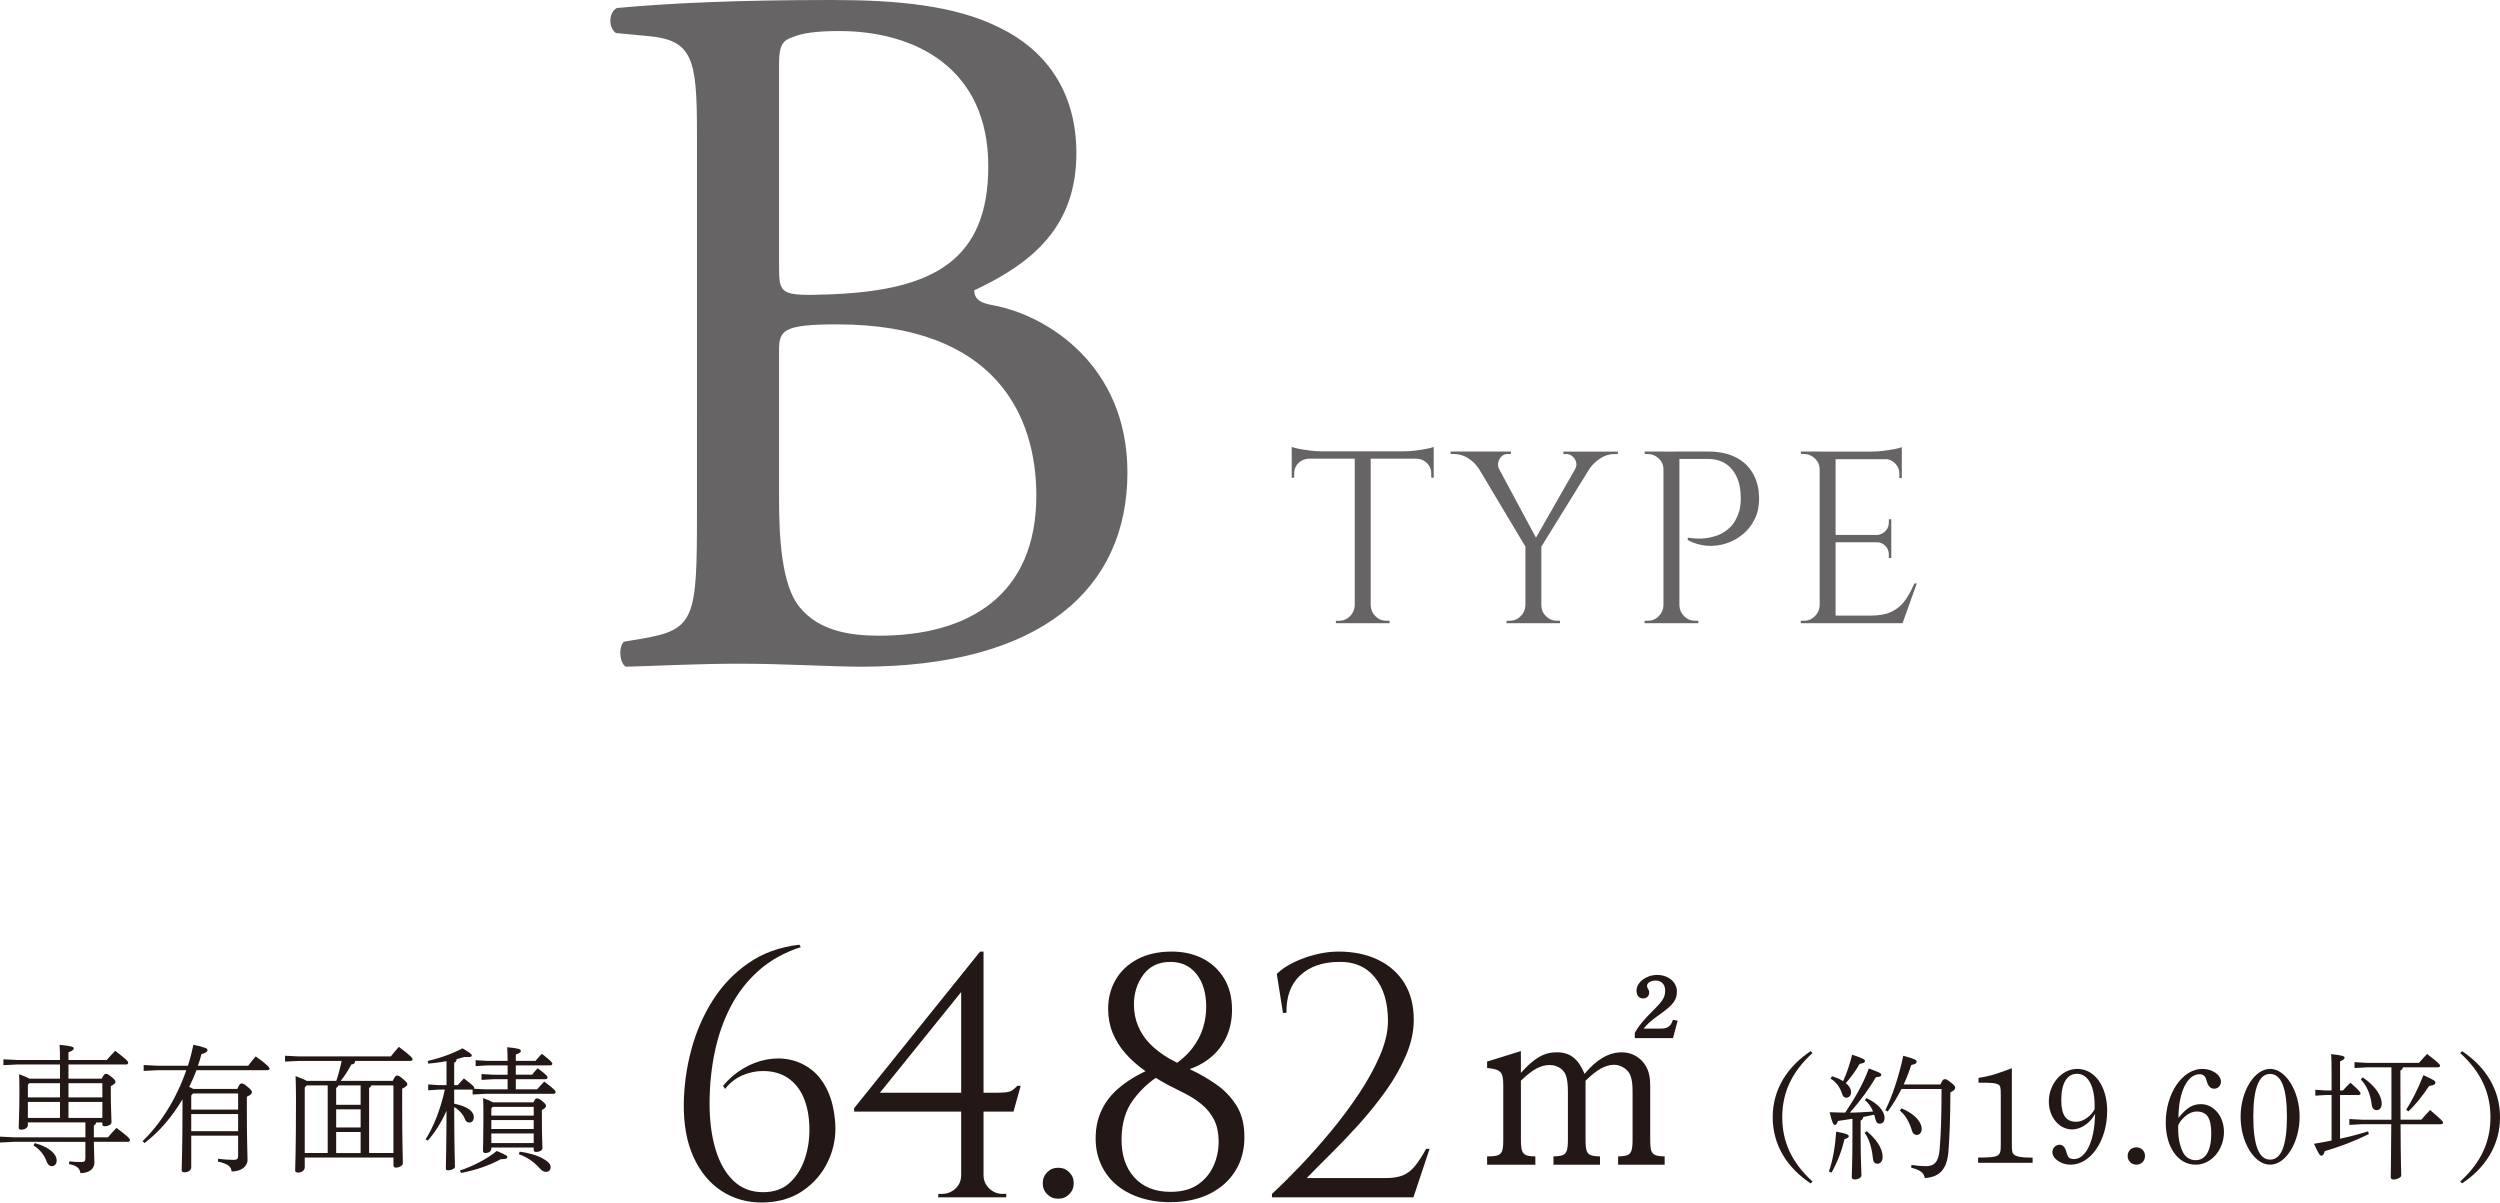
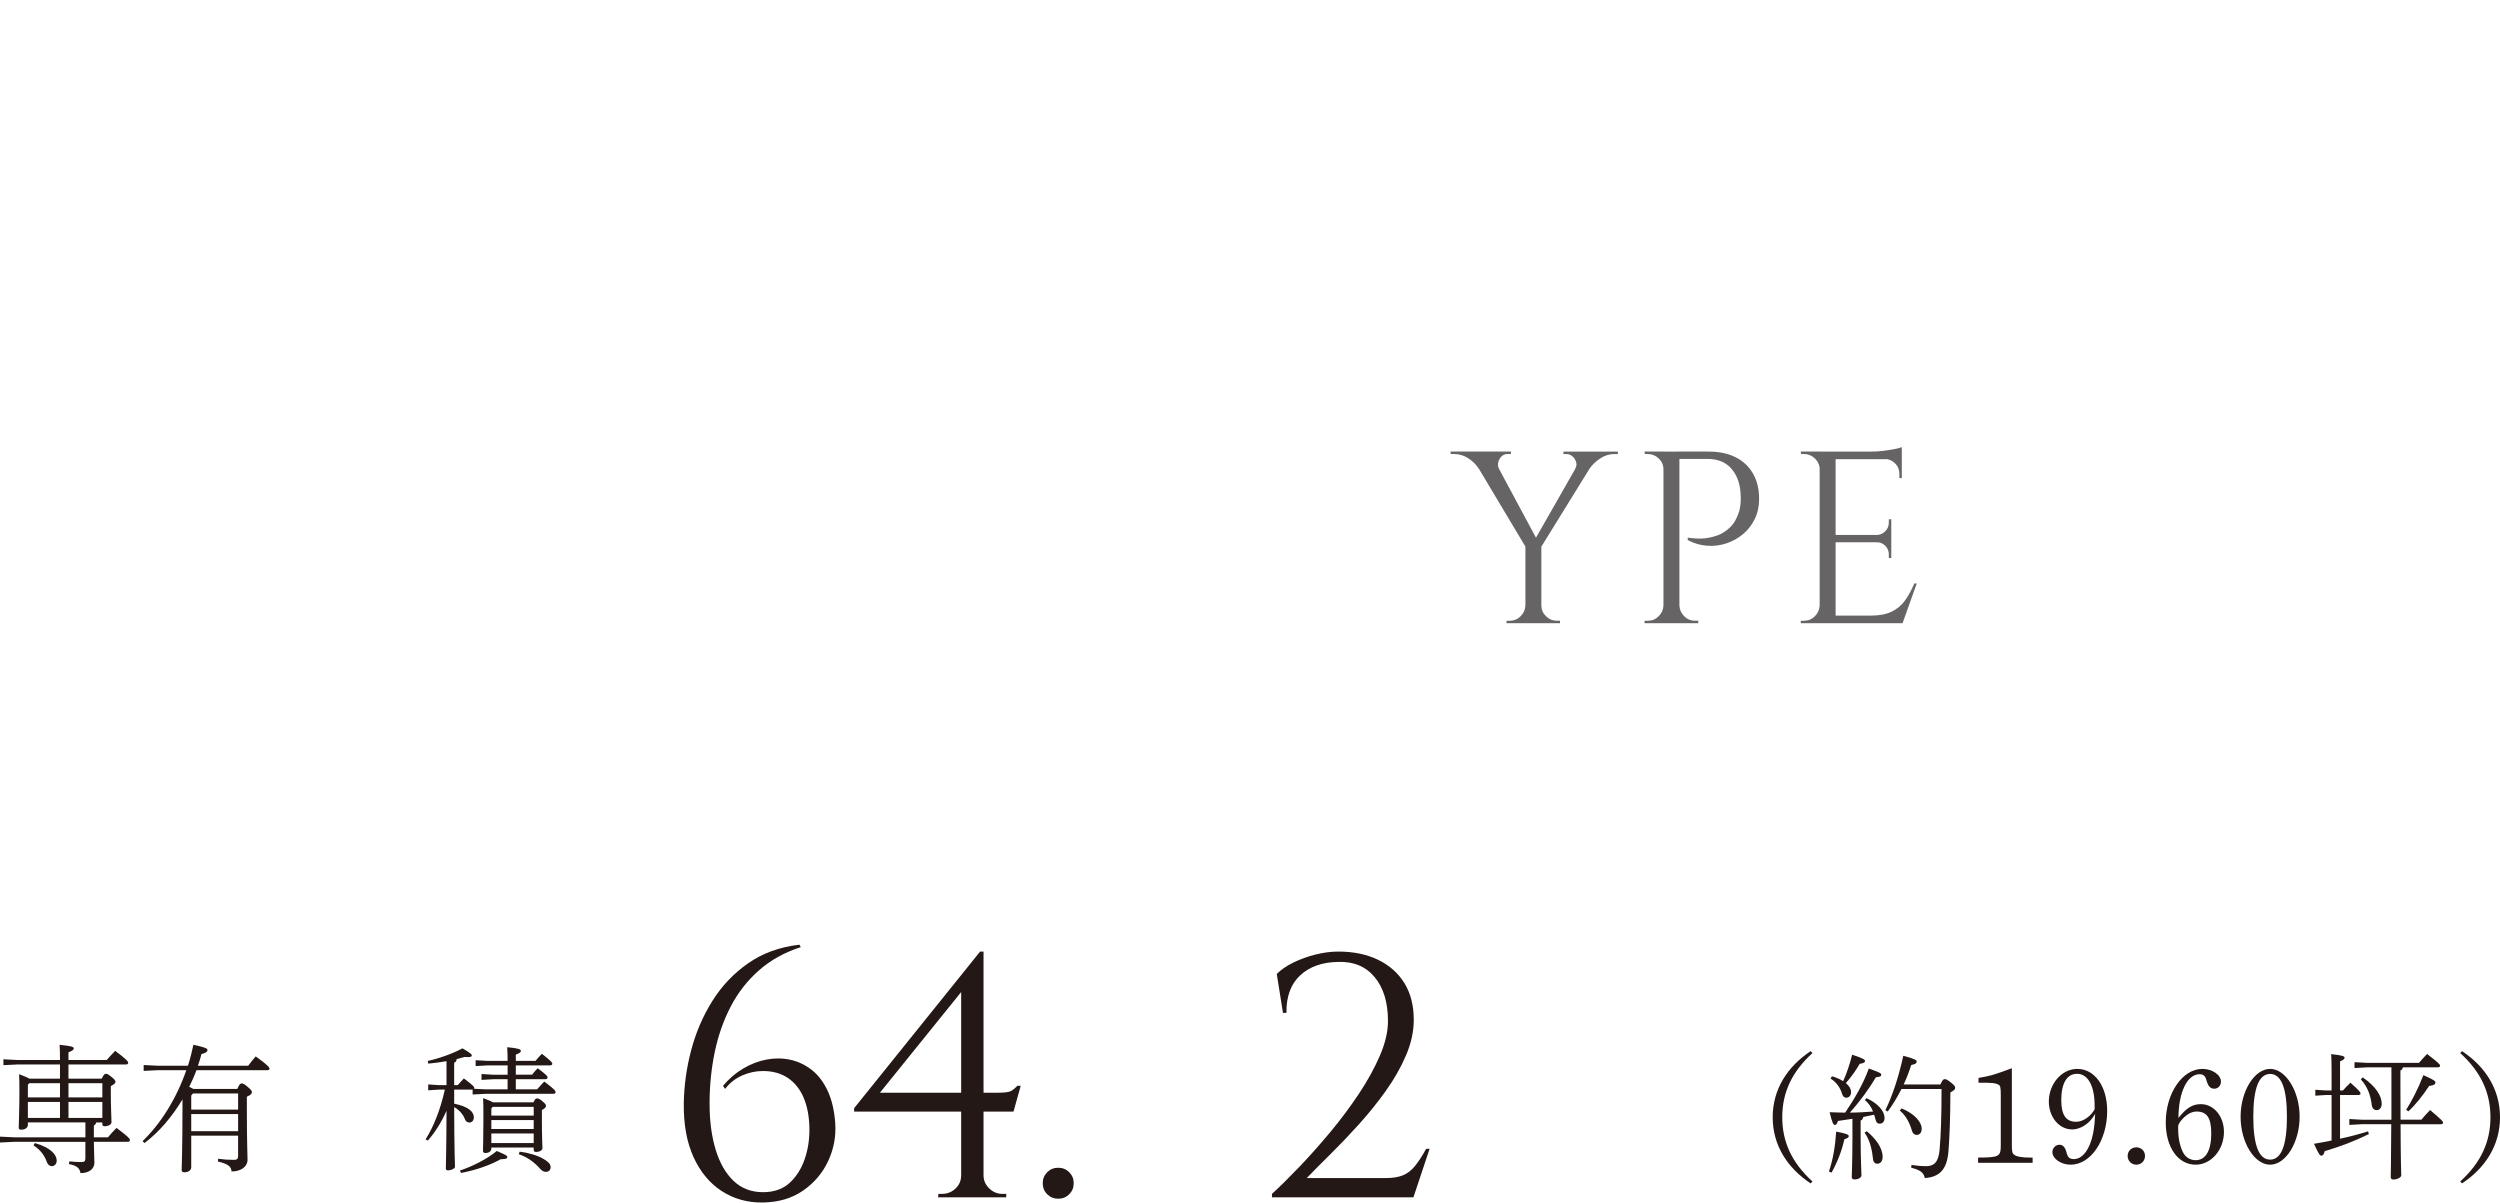
<svg xmlns="http://www.w3.org/2000/svg" id="_レイヤー_2" data-name="レイヤー 2" width="256.835" height="123.539" viewBox="0 0 256.835 123.539">
  <defs>
    <style>
      .cls-1 {
        fill: #231815;
      }

      .cls-2 {
        fill: #666464;
      }
    </style>
  </defs>
  <g id="_1" data-name="1">
    <g>
-       <path class="cls-2" d="M71.602,13.679c0-7.611-.411-9.565-5.039-9.976l-3.291-.309c-.823-.617-.72-2.16.103-2.571,5.553-.514,12.547-.823,22.112-.823,6.479,0,12.65.515,17.278,2.88,4.422,2.16,7.816,6.273,7.816,12.855,0,7.405-4.32,11.21-10.49,14.09,0,1.028.823,1.337,1.954,1.542,5.553,1.029,13.781,6.171,13.781,17.175,0,11.93-8.844,19.952-27.356,19.952-2.982,0-8.022-.309-12.341-.309-4.525,0-8.022.206-11.827.309-.617-.309-.823-1.954-.206-2.571l1.851-.309c5.451-.925,5.656-2.057,5.656-12.855V13.679ZM80.035,27.357c0,2.879.103,3.085,5.348,2.879,10.49-.411,16.147-3.497,16.147-13.164,0-10.079-7.508-13.884-15.324-13.884-2.262,0-3.805.206-4.731.617-1.029.308-1.44.823-1.44,2.674v20.877ZM80.035,51.217c0,3.702.206,8.947,2.16,11.21,1.954,2.365,5.039,2.88,8.125,2.88,9.153,0,16.147-4.114,16.147-14.398,0-8.125-4.114-17.586-20.466-17.586-5.554,0-5.965.617-5.965,2.674v15.221Z" />
      <g>
-         <path class="cls-2" d="M132.704,45.913c.168.067.424.134.768.201.344.067.726.126,1.146.177.42.05.806.075,1.159.075l-3.073.277v-.73ZM147.29,46.366v.756h-14.586v-.756h14.586ZM134.442,47.046v.076c-.42.017-.773.168-1.058.454-.286.286-.428.638-.428,1.058v.428l-.252.025v-2.041h1.738ZM139.254,62.187v1.839h-2.015v-.252h.328c.437,0,.81-.155,1.121-.466.311-.311.474-.684.491-1.121h.075ZM140.816,46.467v17.559h-1.637v-17.559h1.637ZM140.74,62.187h.076c.016.437.18.811.491,1.121.311.311.684.466,1.121.466h.327v.252h-2.015v-1.839ZM147.29,45.913v.73l-3.073-.277c.369,0,.76-.025,1.171-.075.411-.051.793-.109,1.146-.177.353-.067.604-.134.756-.201ZM147.29,47.046v2.041l-.252-.025v-.428c0-.42-.147-.772-.441-1.058-.294-.286-.642-.437-1.045-.454v-.076h1.738Z" />
        <path class="cls-2" d="M154.016,48.206l-2.116-.076c-.235-.386-.579-.73-1.033-1.033-.454-.303-.949-.454-1.486-.454h-.353v-.252h6.197v.252h-.328c-.369,0-.651.172-.844.516-.193.345-.206.693-.038,1.046ZM153.059,46.417l4.938,9.195-1.083.882-6.021-10.077h2.167ZM156.762,62.187v1.839h-1.99v-.252h.327c.437,0,.81-.155,1.121-.466.311-.311.474-.684.491-1.121h.05ZM158.349,55.914v8.112h-1.637v-8.112h1.637ZM162.833,46.417h1.537l-6.197,10.027-.907-.277,5.567-9.75ZM158.273,62.187h.076c0,.437.159.811.479,1.121.319.311.697.466,1.134.466h.302v.252h-1.99v-1.839ZM161.8,48.206c.151-.235.193-.475.126-.718-.067-.243-.193-.445-.378-.604-.185-.16-.395-.239-.63-.239h-.302v-.252h5.593v.252h-.353c-.521,0-1.008.151-1.461.454-.454.302-.815.646-1.083,1.033l-1.512.076Z" />
        <path class="cls-2" d="M170.97,48.23h-.076c0-.437-.16-.81-.479-1.121-.319-.311-.697-.466-1.134-.466h-.302l-.025-.252h2.015v1.839ZM170.97,62.187v1.839h-2.015v-.252h.328c.437,0,.81-.155,1.121-.466.311-.311.474-.684.491-1.121h.076ZM172.532,46.392v17.634h-1.638v-17.634h1.638ZM175.53,46.392c1.074,0,1.998.193,2.771.58.772.386,1.369.944,1.789,1.675.42.731.63,1.6.63,2.607,0,.773-.151,1.466-.453,2.079-.302.613-.706,1.129-1.209,1.549-.504.42-1.075.735-1.713.944-.638.21-1.297.29-1.978.24-.68-.051-1.34-.244-1.978-.58v-.252c.571.084,1.079.113,1.524.088.445-.025.915-.118,1.411-.277.495-.159.957-.441,1.385-.844.428-.403.751-.966.97-1.688.05-.185.092-.416.126-.693.033-.277.042-.55.025-.819-.017-1.159-.319-2.091-.907-2.796-.588-.706-1.419-1.058-2.494-1.058h-2.973c-.084-.252-.168-.504-.252-.756h3.325ZM172.456,62.187h.076c.016.437.18.811.491,1.121.311.311.684.466,1.121.466h.328v.252h-2.015v-1.839Z" />
        <path class="cls-2" d="M187.017,48.23h-.076c0-.437-.16-.81-.479-1.121-.319-.311-.697-.466-1.134-.466h-.302l-.025-.252h2.015v1.839ZM187.017,62.187v1.839h-2.015v-.252h.328c.437,0,.81-.155,1.121-.466.311-.311.474-.684.491-1.121h.076ZM188.579,46.392v17.634h-1.638v-17.634h1.638ZM195.381,46.392v.781h-6.877v-.781h6.877ZM194.298,54.957v.755h-5.794v-.755h5.794ZM195.381,63.245v.781h-6.877v-.781h6.877ZM196.917,59.945l-1.461,4.081h-4.182l.907-.781c.89,0,1.616-.139,2.179-.416.562-.277,1.02-.667,1.373-1.171.353-.504.663-1.075.932-1.713h.252ZM195.381,45.938v.73l-3.073-.277c.369,0,.76-.025,1.171-.076.411-.05.794-.109,1.146-.176.353-.067.605-.134.756-.202ZM194.298,53.345v1.663h-1.461v-.05c.336-.017.621-.147.856-.391.235-.243.353-.533.353-.869v-.353h.252ZM194.298,55.662v1.663h-.252v-.378c0-.335-.118-.625-.353-.869-.235-.243-.521-.365-.856-.365v-.05h1.461ZM195.381,47.097v2.015h-.252v-.454c0-.403-.143-.751-.428-1.045-.286-.293-.638-.449-1.058-.466v-.05h1.738Z" />
      </g>
    </g>
    <g>
      <g>
        <path class="cls-1" d="M10.444,110.819c.211-.421.309-.505.435-.505.14,0,.239.056.562.309.379.295.421.421.421.534,0,.098-.098.225-.477.421v.772c0,1.417.07,2.513.07,2.948,0,.225-.351.407-.702.407-.154,0-.239-.07-.239-.225v-.168h-.632c-.028.154-.112.252-.239.309v1.221h1.446c.309-.365.533-.618.884-.969,1.263.955,1.376,1.109,1.376,1.263,0,.099-.084.169-.225.169h-3.481c.014,1.151.056,1.698.056,2.147,0,.632-.547,1.067-1.432,1.067-.07-.491-.351-.772-1.179-.926l.028-.281c.407.042.842.07,1.249.07.309,0,.407-.098.407-.379v-1.698H1.446l-1.446.07v-.604l1.446.07h7.328v-1.53H2.864v.267c0,.295-.323.478-.674.478-.211,0-.267-.07-.267-.225,0-.407.07-1.657.07-3.467,0-.927,0-1.334-.028-2.008.59.225.912.365,1.067.463h3.13v-1.46H1.755l-1.404.07v-.604l1.404.07h4.408c0-.758-.014-1.193-.042-1.558,1.277.126,1.46.225,1.46.365,0,.112-.098.239-.547.407v.786h3.931c.267-.295.547-.618.87-.94,1.207.913,1.334,1.095,1.334,1.235,0,.098-.084.168-.225.168h-5.91v1.46h3.411ZM6.163,111.282h-3.159l-.14.154v1.306h3.299v-1.46ZM6.163,113.205h-3.299v1.643h3.299v-1.643ZM3.58,117.431c1.685.478,2.246,1.235,2.246,1.797,0,.351-.225.576-.505.576-.239,0-.421-.168-.519-.449-.281-.786-.772-1.306-1.362-1.685l.14-.239ZM10.515,112.742v-1.46h-3.481v1.46h3.481ZM10.515,114.848v-1.643h-3.481v1.643h3.481Z" />
        <path class="cls-1" d="M20.181,109.948c-.211.59-.477,1.151-.744,1.713.14.056.281.126.421.21h4.52c.225-.505.309-.562.449-.562.154,0,.253.042.604.337.421.351.449.449.449.576,0,.112-.084.253-.519.449v1.348c0,3.523.07,4.38.07,5.138,0,.688-.66,1.193-1.642,1.193-.028-.449-.267-.758-1.404-1.024l.028-.281c.491.07,1.081.112,1.586.112.337,0,.463-.07.463-.449v-2.035h-4.815v3.243c0,.323-.337.52-.674.52-.225,0-.309-.07-.309-.225,0-.421.084-2.021.084-6.598v-.674c-1.039,1.741-2.358,3.327-3.903,4.492l-.197-.196c1.853-1.783,3.467-4.338,4.492-7.286h-2.976l-1.404.07v-.604l1.404.07h3.145c.225-.702.407-1.418.562-2.148,1.277.267,1.446.393,1.446.534,0,.182-.182.309-.618.421-.098.393-.225.8-.365,1.193h5.166c.253-.337.477-.618.772-.955,1.249.884,1.418,1.151,1.418,1.25s-.084.168-.225.168h-7.286ZM24.462,113.991v-1.656h-4.633l-.182.21v1.446h4.815ZM19.647,114.455v1.755h4.815v-1.755h-4.815Z" />
-         <path class="cls-1" d="M34.55,111.043c.225-.674.407-1.362.547-2.049h-4.408l-1.404.07v-.604l1.404.07h9.462c.267-.337.533-.66.828-.983,1.32.997,1.404,1.165,1.404,1.277,0,.099-.084.169-.225.169h-5.671c-.014.238-.112.337-.393.365-.337.646-.73,1.235-1.095,1.685h5.349c.211-.463.323-.547.435-.547.154,0,.253.042.604.337.407.351.463.449.463.562s-.126.252-.533.449v1.586c0,4.001.07,5.531.07,6.093,0,.239-.421.435-.716.435-.154,0-.253-.112-.253-.252v-.786h-9.111v1.011c0,.323-.351.533-.674.533-.225,0-.309-.084-.309-.225,0-.421.084-1.769.084-7.384,0-.758-.014-1.53-.042-2.302.632.239.969.379,1.137.491h3.046ZM31.307,111.731v6.724h2.358v-6.949h-2.162l-.197.225ZM34.76,111.507c-.028.126-.112.21-.225.252v1.741h2.513v-1.993h-2.288ZM34.536,113.963v1.867h2.513v-1.867h-2.513ZM37.049,118.456v-2.162h-2.513v2.162h2.513ZM38.144,111.507c-.028.126-.112.21-.225.252v6.696h2.499v-6.949h-2.274Z" />
        <path class="cls-1" d="M45.058,111.942l-1.067.07v-.604l1.067.07h.814v-2.457c-.632.112-1.292.197-1.881.252l-.042-.28c1.165-.253,2.541-.744,3.566-1.292.814.478.955.604.955.73s-.126.168-.379.168c-.098,0-.225,0-.365-.014-.239.07-.519.154-.814.225-.014.21-.084.295-.253.365v2.302h.365c.197-.225.407-.449.632-.688,1.011.772,1.067.856,1.067.982,0,.028-.014.056-.014.084l1.165.057h2.274v-1.039h-1.474l-1.207.07v-.604l1.207.07h1.474v-.955h-2.078l-1.207.07v-.604l1.207.07h2.078c0-.59-.014-.856-.042-1.404,1.165.099,1.404.225,1.404.365,0,.112-.07.239-.519.393v.646h2.021c.211-.253.407-.478.66-.73.983.786,1.067.898,1.067,1.025,0,.098-.084.168-.225.168h-3.524v.955h1.671c.197-.252.365-.449.576-.66.955.702,1.011.828,1.011.955,0,.098-.084.168-.225.168h-3.032v1.039h2.19c.281-.309.421-.478.73-.8,1.109.828,1.165.968,1.165,1.095,0,.098-.084.168-.225.168h-6.977l-1.32.07v-.505h-1.895v1.446c1.432.295,2.021.814,2.021,1.404,0,.267-.154.534-.449.534-.239,0-.393-.126-.477-.365-.168-.463-.59-.94-1.095-1.221.014,4.801.084,5.812.084,6.135,0,.182-.407.365-.702.365-.154,0-.239-.056-.239-.183,0-.463.056-1.544.07-5.938-.562,1.264-1.235,2.289-1.923,3.061l-.225-.126c.856-1.362,1.516-3.061,1.979-5.11h-.646ZM47.248,120.252c1.334-.435,2.794-1.193,3.79-2.007,1.011.435,1.081.491,1.081.632,0,.112-.098.21-.576.21h-.098c-1.123.631-2.611,1.137-4.085,1.417l-.112-.252ZM54.801,113.248c.14-.281.211-.407.379-.407.154,0,.337.112.547.295.351.294.365.379.365.491s-.112.252-.421.407v1.081c0,1.727.056,2.513.056,2.836,0,.281-.379.393-.646.393-.211,0-.253-.098-.253-.225v-.225h-4.352v.098c0,.309-.295.463-.59.463-.168,0-.267-.07-.267-.21,0-.393.042-1.32.042-3.145,0-1.165,0-1.727-.028-2.288.562.21.856.337,1.011.435h4.155ZM54.829,113.711h-4.211l-.14.168v.73h4.352v-.898ZM54.829,115.072h-4.352v.913h4.352v-.913ZM54.829,116.448h-4.352v.982h4.352v-.982ZM53.383,118.315c.856.098,1.853.379,2.499.772.435.267.688.491.688.828,0,.267-.182.477-.477.477-.239,0-.421-.112-.632-.351-.646-.73-1.39-1.208-2.162-1.46l.084-.267Z" />
      </g>
      <g>
        <path class="cls-1" d="M82.125,97.053l.142.248c-1.674.542-3.106,1.338-4.296,2.387-1.19,1.049-2.157,2.287-2.899,3.713-.742,1.426-1.291,2.988-1.644,4.685-.354,1.697-.53,3.465-.53,5.304,0,1.768.206,3.336.619,4.703.412,1.368,1.026,2.44,1.839,3.218s1.821,1.167,3.023,1.167c1.132,0,2.045-.318,2.74-.955.695-.636,1.214-1.455,1.556-2.457.342-1.002.501-2.069.478-3.2-.024-1.179-.218-2.204-.583-3.077-.366-.872-.902-1.549-1.609-2.033-.707-.482-1.568-.725-2.581-.725-.731,0-1.444.154-2.139.459-.696.307-1.279.767-1.75,1.379l-.212-.318c.613-.73,1.308-1.326,2.086-1.786.778-.46,1.585-.766,2.422-.919.836-.153,1.65-.142,2.44.035.79.177,1.514.525,2.175,1.043.66.519,1.202,1.232,1.627,2.139.424.908.683,2.01.778,3.306.094,1.367-.147,2.669-.725,3.907-.578,1.238-1.438,2.251-2.581,3.041-1.144.79-2.517,1.196-4.119,1.22-1.58.023-2.988-.366-4.226-1.167-1.238-.801-2.204-1.962-2.899-3.483-.696-1.521-1.031-3.353-1.008-5.498.023-1.839.277-3.671.76-5.499.483-1.827,1.208-3.512,2.175-5.057.966-1.543,2.192-2.834,3.677-3.872,1.485-1.037,3.241-1.673,5.269-1.909Z" />
        <path class="cls-1" d="M100.689,97.76l.354,1.309-10.643,13.189h12.164c.66,0,1.096-.059,1.308-.177.212-.118.424-.294.636-.53h.354l-.742,2.652h-16.372v-.354l12.942-16.089ZM101.042,120.744c0,.519.195.967.583,1.344.389.377.843.566,1.361.566h.389v.354h-7.001l.035-.354h.354c.542,0,1.008-.183,1.397-.548.389-.365.583-.819.583-1.361h2.298ZM98.744,101.296l1.945-3.536h.354v25.212h-2.298v-21.676Z" />
        <path class="cls-1" d="M108.715,123.149c-.448,0-.825-.153-1.132-.46-.307-.306-.459-.683-.459-1.131s.153-.825.459-1.131.684-.46,1.132-.46.825.154,1.132.46c.306.307.46.684.46,1.131s-.154.825-.46,1.131c-.307.307-.684.46-1.132.46Z" />
-         <path class="cls-1" d="M113.842,103.666c0-1.108.253-2.104.76-2.988.507-.884,1.238-1.585,2.192-2.104.955-.519,2.092-.79,3.412-.813,1.226-.023,2.316.201,3.271.672.955.472,1.709,1.155,2.263,2.051.553.896.831,1.98.831,3.253,0,1.038-.2,1.986-.601,2.846-.401.861-.99,1.591-1.768,2.192-.778.601-1.732,1.043-2.864,1.326l-.955-.53c.896-.589,1.597-1.214,2.104-1.875.507-.66.872-1.349,1.096-2.068.224-.719.336-1.444.336-2.175,0-1.414-.331-2.54-.99-3.376-.66-.837-1.556-1.255-2.687-1.255-1.202,0-2.128.437-2.776,1.308-.649.873-.972,1.898-.972,3.076,0,.778.141,1.509.424,2.192.283.684.695,1.303,1.238,1.856.542.554,1.202,1.055,1.98,1.503.66.377,1.426.772,2.298,1.185.872.413,1.72.908,2.546,1.485.825.578,1.508,1.297,2.051,2.157.542.861.813,1.939.813,3.235,0,1.32-.313,2.481-.937,3.483-.625,1.002-1.509,1.786-2.652,2.352-1.144.566-2.493.849-4.049.849-1.155,0-2.216-.165-3.182-.495-.967-.33-1.786-.795-2.458-1.396-.672-.602-1.185-1.326-1.538-2.175s-.507-1.791-.46-2.829c.023-.637.124-1.232.301-1.786.177-.553.424-1.072.743-1.556.318-.483.707-.931,1.167-1.344.46-.412.99-.801,1.591-1.167.601-.365,1.267-.701,1.998-1.007l.849.672c-1.084.66-2.016,1.515-2.793,2.563-.778,1.049-1.179,2.375-1.202,3.978-.024,1.674.412,3.005,1.308,3.996.896.99,2.133,1.485,3.713,1.485,1.155,0,2.092-.248,2.811-.742.719-.495,1.255-1.132,1.609-1.91.354-.778.531-1.603.531-2.475,0-.919-.159-1.685-.477-2.298-.318-.613-.737-1.132-1.255-1.556-.519-.424-1.079-.79-1.68-1.096-.601-.306-1.185-.601-1.75-.884-.872-.471-1.686-.972-2.44-1.503-.755-.53-1.414-1.119-1.98-1.768-.566-.648-1.002-1.349-1.308-2.104-.307-.754-.46-1.567-.46-2.44Z" />
        <path class="cls-1" d="M131.804,104.054l-.636-3.996c.448-.447,1.025-.842,1.733-1.185.707-.341,1.461-.612,2.263-.813.801-.2,1.579-.301,2.334-.301,1.556,0,2.917.283,4.084.849,1.167.566,2.069,1.368,2.705,2.405.636,1.038.955,2.287.955,3.748,0,1.202-.265,2.422-.796,3.66-.531,1.238-1.22,2.452-2.069,3.642-.849,1.19-1.768,2.333-2.758,3.43s-1.957,2.11-2.899,3.041c-.943.932-1.768,1.763-2.475,2.493h8.133c.707,0,1.291-.094,1.75-.283.46-.188.872-.506,1.238-.955.365-.447.748-1.037,1.149-1.768h.354l-1.662,4.986h-14.533v-.354c.825-.754,1.762-1.68,2.811-2.776,1.049-1.096,2.104-2.281,3.165-3.554,1.061-1.273,2.039-2.581,2.935-3.925.896-1.344,1.621-2.658,2.175-3.943.553-1.284.831-2.469.831-3.554,0-1.909-.454-3.412-1.361-4.508-.908-1.096-2.151-1.62-3.73-1.573-1.65.023-2.959.483-3.925,1.379-.967.896-1.438,2.181-1.414,3.854h-.354Z" />
      </g>
-       <path class="cls-1" d="M156.247,110.221c1.359-1.51,2.365-2.114,3.674-2.114,1.384,0,2.214.654,2.868,2.214,1.233-1.484,2.491-2.214,3.824-2.214,1.032,0,1.963.528,2.466,1.409.352.604.453,1.233.453,2.063v5.51c0,1.459.201,1.686,1.485,1.711v.855h-4.781v-.855c1.258-.025,1.485-.251,1.485-1.711v-4.932c0-.73-.05-1.158-.201-1.61-.201-.654-.981-1.158-1.686-1.158-.906,0-1.786.503-2.944,1.636v6.064c0,1.459.201,1.686,1.485,1.711v.855h-4.781v-.855c1.258-.025,1.484-.251,1.484-1.711v-4.932c0-.831-.075-1.359-.251-1.787-.252-.579-.906-.956-1.635-.956-.906,0-1.787.478-2.944,1.61v6.064c0,1.434.227,1.711,1.485,1.711v.855h-4.957v-.855h.075c1.384,0,1.585-.227,1.585-1.711v-5.561c0-1.409-.227-1.661-1.661-1.812v-.654l3.472-1.082v2.239ZM167.948,106.095c.453-.78.956-1.359,1.962-2.365,1.057-1.032,1.157-1.409,1.157-1.988,0-.629-.403-1.006-.981-1.006-.478,0-.881.226-.881.553,0,.101.05.227.126.353.075.101.101.226.101.302,0,.403-.277.629-.629.629-.377,0-.679-.251-.679-.805,0-.855,1.006-1.61,2.114-1.61,1.157,0,2.038.73,2.038,1.711,0,.855-.377,1.359-1.686,2.29-1.031.729-1.359,1.057-1.736,1.51h1.786c.629,0,1.007-.202,1.233-.906l.478.101-.478,1.786h-3.925v-.553Z" />
      <g>
        <path class="cls-1" d="M186.201,108.184c-2.134,1.951-3.102,4.071-3.102,6.598s.969,4.646,3.102,6.598l-.182.197c-2.401-1.586-3.903-3.931-3.903-6.794s1.502-5.208,3.903-6.794l.182.197Z" />
        <path class="cls-1" d="M187.893,120.354c.435-1.264.66-2.724.744-4.099,1.039.196,1.292.309,1.292.463s-.154.225-.449.323c-.239,1.081-.66,2.26-1.319,3.425l-.267-.112ZM190.308,114.936c-.505.084-.983.154-1.488.225-.098.295-.168.407-.309.407-.168,0-.267-.168-.548-1.306.562.028,1.095.028,1.601.042.94-1.403,1.839-2.906,2.428-4.534,1.151.421,1.278.491,1.278.646,0,.14-.126.225-.548.252-.702,1.179-1.586,2.415-2.681,3.636.786,0,1.586-.056,2.387-.112-.183-.463-.449-.856-.842-1.179l.168-.197c1.179.547,1.853,1.32,1.853,2.049,0,.394-.239.576-.505.576-.197,0-.337-.112-.407-.379-.042-.183-.098-.365-.154-.547-.379.084-.744.168-1.123.238-.028.197-.112.295-.267.365v1.741c0,2.386.084,3.467.084,3.889,0,.239-.351.421-.702.421-.182,0-.295-.084-.295-.225,0-.407.07-1.502.07-4.099v-1.909ZM188.202,110.57c.449.126.842.295,1.151.505.393-.856.688-1.783.927-2.724,1.221.407,1.32.52,1.32.66s-.155.225-.548.281c-.379.66-.828,1.305-1.418,1.979.337.281.533.604.533.927,0,.337-.197.576-.491.576-.197,0-.351-.126-.435-.407-.182-.618-.59-1.208-1.179-1.558l.14-.239ZM191.782,116.213c.871.73,1.628,1.671,1.628,2.64,0,.463-.252.702-.547.702-.21,0-.393-.126-.435-.449-.098-.898-.295-1.965-.871-2.737l.225-.155ZM199.348,111.412c.211-.463.295-.547.449-.547.14,0,.281.07.618.337.393.309.449.421.449.547,0,.154-.07.253-.491.478-.014,2.821-.084,4.478-.196,5.994-.141,1.895-.885,2.695-2.429,2.808-.126-.534-.407-.814-1.404-1.067l.028-.281c.548.084,1.067.126,1.488.126.814,0,1.292-.379,1.404-1.712.126-1.516.197-3.159.197-6.219h-4.113c-.421.828-.898,1.628-1.418,2.316l-.239-.14c.744-1.502,1.418-3.594,1.839-5.587,1.193.309,1.376.449,1.376.59,0,.168-.084.253-.562.365-.21.66-.463,1.333-.772,1.993h3.776ZM195.348,113.869c1.432.576,2.078,1.474,2.078,2.078,0,.393-.197.646-.52.646-.21,0-.393-.126-.477-.407-.239-.856-.674-1.628-1.249-2.092l.168-.225Z" />
        <path class="cls-1" d="M206.684,117.491c0,.772.028.968.225,1.123.239.21.786.309,1.643.309h.267v.534h-5.601v-.534c2.19-.014,2.33-.098,2.33-1.305v-5.11c0-.828-.042-.982-.267-1.095-.309-.154-.562-.183-2.021-.183v-.491c1.179-.196,1.628-.323,3.425-.997v7.749Z" />
        <path class="cls-1" d="M214.584,115.287c-.505.463-1.123.744-1.713.744-1.333,0-2.386-1.278-2.386-2.864,0-1.825,1.334-3.355,2.92-3.355,1.797,0,3.074,1.797,3.074,4.31,0,3.046-1.685,5.531-3.762,5.531-.983,0-1.867-.618-1.867-1.306,0-.407.351-.744.73-.744.337,0,.576.252.702.73.14.575.323.744.786.744.885,0,1.642-1.011,1.965-2.64.14-.688.182-1.417.211-2.007-.168.295-.407.618-.66.856ZM215.188,113.56c0-1.994-.688-3.243-1.797-3.243-1.053,0-1.628.968-1.628,2.709,0,1.502.477,2.218,1.516,2.218.533,0,1.081-.281,1.558-.786.14-.155.351-.463.351-.505v-.393Z" />
        <path class="cls-1" d="M220.365,118.754c0,.505-.379.898-.885.898s-.898-.393-.898-.898.379-.884.898-.884c.505,0,.885.379.885.884Z" />
        <path class="cls-1" d="M226.104,113.434c1.334,0,2.372,1.25,2.372,2.85,0,1.853-1.319,3.369-2.906,3.369-1.811,0-3.074-1.783-3.074-4.338,0-2.99,1.712-5.503,3.762-5.503,1.025,0,1.909.618,1.909,1.306,0,.421-.309.73-.688.73-.393,0-.632-.252-.8-.856-.112-.449-.323-.632-.716-.632-1.263,0-2.162,1.881-2.162,4.492.814-1.025,1.432-1.418,2.302-1.418ZM223.774,116.059c0,.885.197,1.797.547,2.415.253.449.73.716,1.25.716,1.025,0,1.6-.983,1.6-2.738,0-1.6-.435-2.26-1.516-2.26-.519,0-1.081.323-1.572.913-.126.141-.309.463-.309.534v.421Z" />
        <path class="cls-1" d="M233.218,109.812c1.614,0,3.032,2.303,3.032,4.914,0,2.625-1.418,4.927-3.032,4.927s-3.032-2.288-3.032-4.927c0-2.625,1.418-4.914,3.032-4.914ZM233.218,119.133c1.151,0,1.727-1.474,1.727-4.408s-.576-4.394-1.727-4.394-1.727,1.474-1.727,4.394.575,4.408,1.727,4.408Z" />
        <path class="cls-1" d="M240.697,112.03c.239-.267.491-.534.772-.8.969.856,1.039.997,1.039,1.123,0,.07-.084.141-.225.141h-1.881v4.492c.982-.211,1.951-.463,2.878-.758l.084.281c-1.572.772-2.99,1.292-4.534,1.755-.098.379-.211.463-.351.463s-.253-.126-.758-1.221c.618-.099,1.221-.211,1.811-.337v-4.675h-.547l-1.123.07v-.604l1.123.07h.547v-1.881c0-.884-.014-1.432-.042-1.853,1.207.126,1.376.225,1.376.365,0,.112-.084.225-.463.379v2.99h.295ZM248.755,115.034c.239-.281.52-.618.898-.997,1.25,1.067,1.333,1.179,1.333,1.292,0,.098-.084.168-.225.168h-4.141c.014,4.015.07,4.97.07,5.25,0,.239-.491.435-.786.435-.183,0-.295-.098-.295-.239,0-.407.042-1.474.056-5.447h-3.046l-1.263.07v-.604l1.263.07h3.061v-5.377h-2.527l-1.264.07v-.604l1.264.07h5.362c.239-.281.534-.604.828-.913,1.263.968,1.334,1.095,1.334,1.207,0,.098-.084.168-.225.168h-3.594c-.028.168-.112.253-.253.323v1.74l.014,3.313h2.134ZM242.732,110.682c1.404.955,1.951,1.965,1.951,2.695,0,.449-.239.674-.519.674-.239,0-.463-.168-.505-.534-.112-.968-.435-1.895-1.123-2.625l.196-.21ZM247.197,114.009c.547-.856,1.179-2.05,1.769-3.552,1.208.534,1.235.618,1.235.772,0,.141-.112.267-.646.337-.66,1.011-1.46,1.994-2.134,2.611l-.225-.168Z" />
        <path class="cls-1" d="M252.75,121.379c2.134-1.951,3.103-4.071,3.103-6.598s-.969-4.646-3.103-6.598l.183-.197c2.4,1.586,3.903,3.931,3.903,6.794s-1.502,5.208-3.903,6.794l-.183-.197Z" />
      </g>
    </g>
  </g>
</svg>